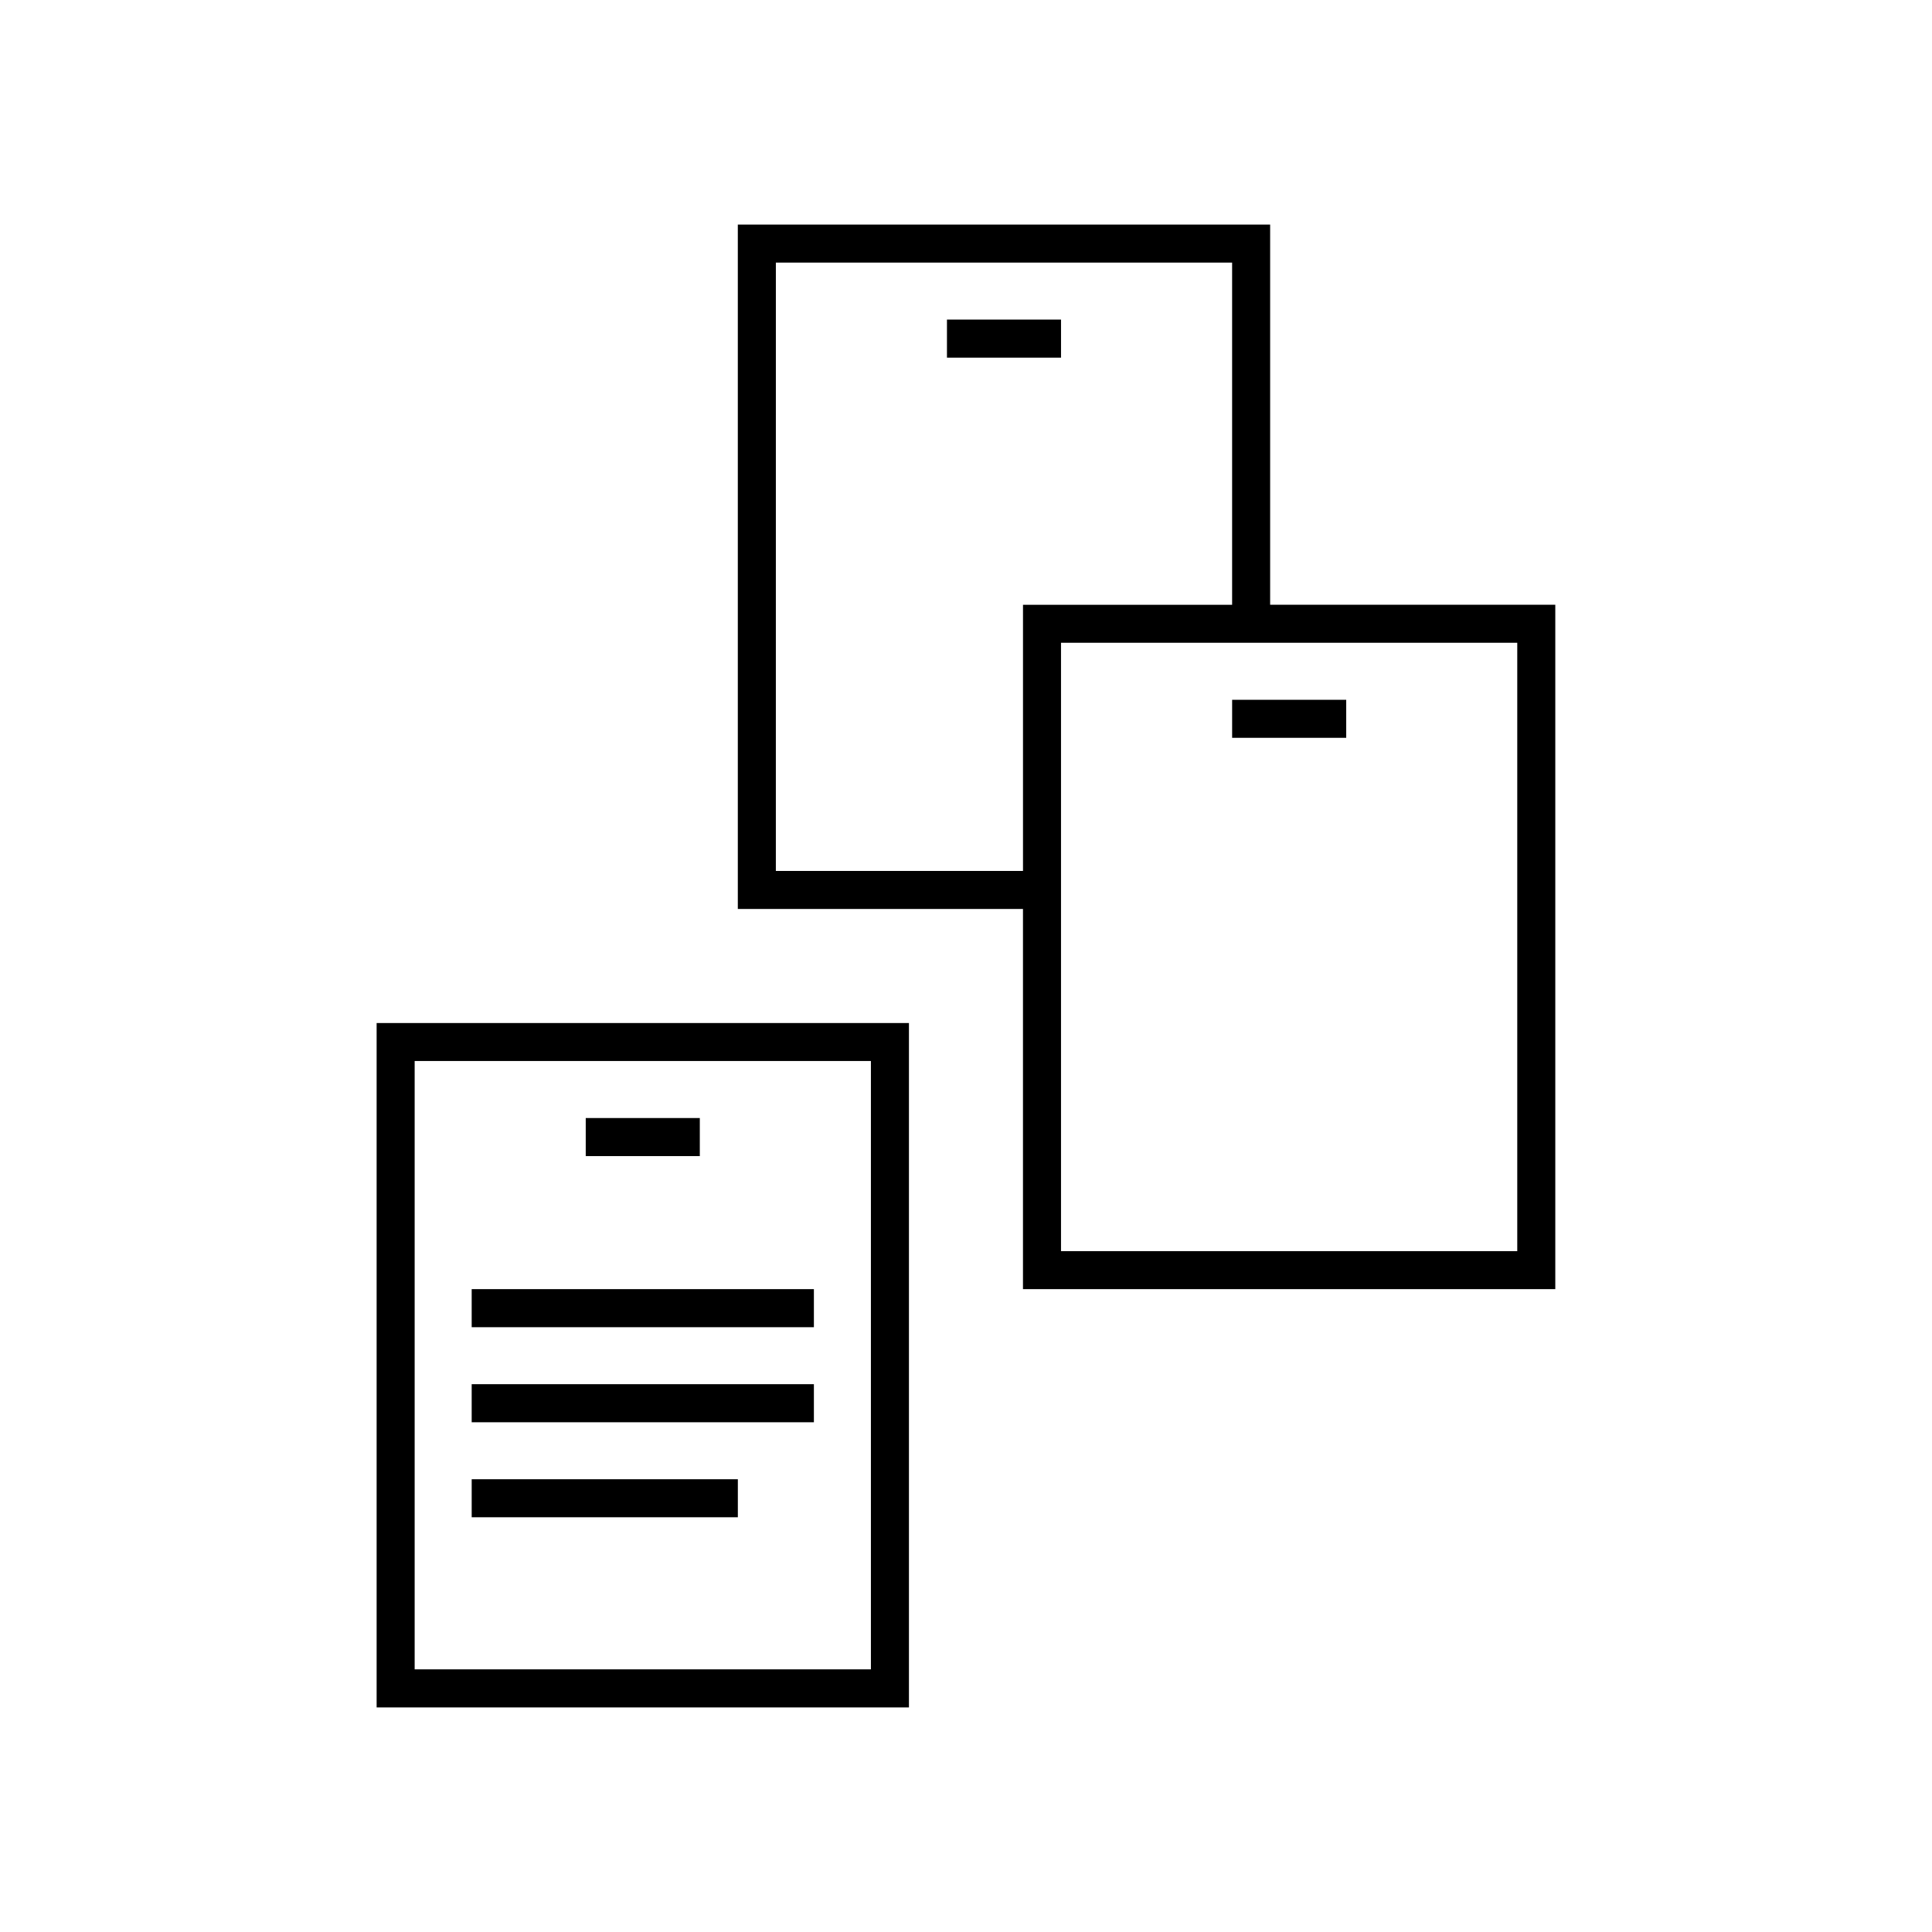
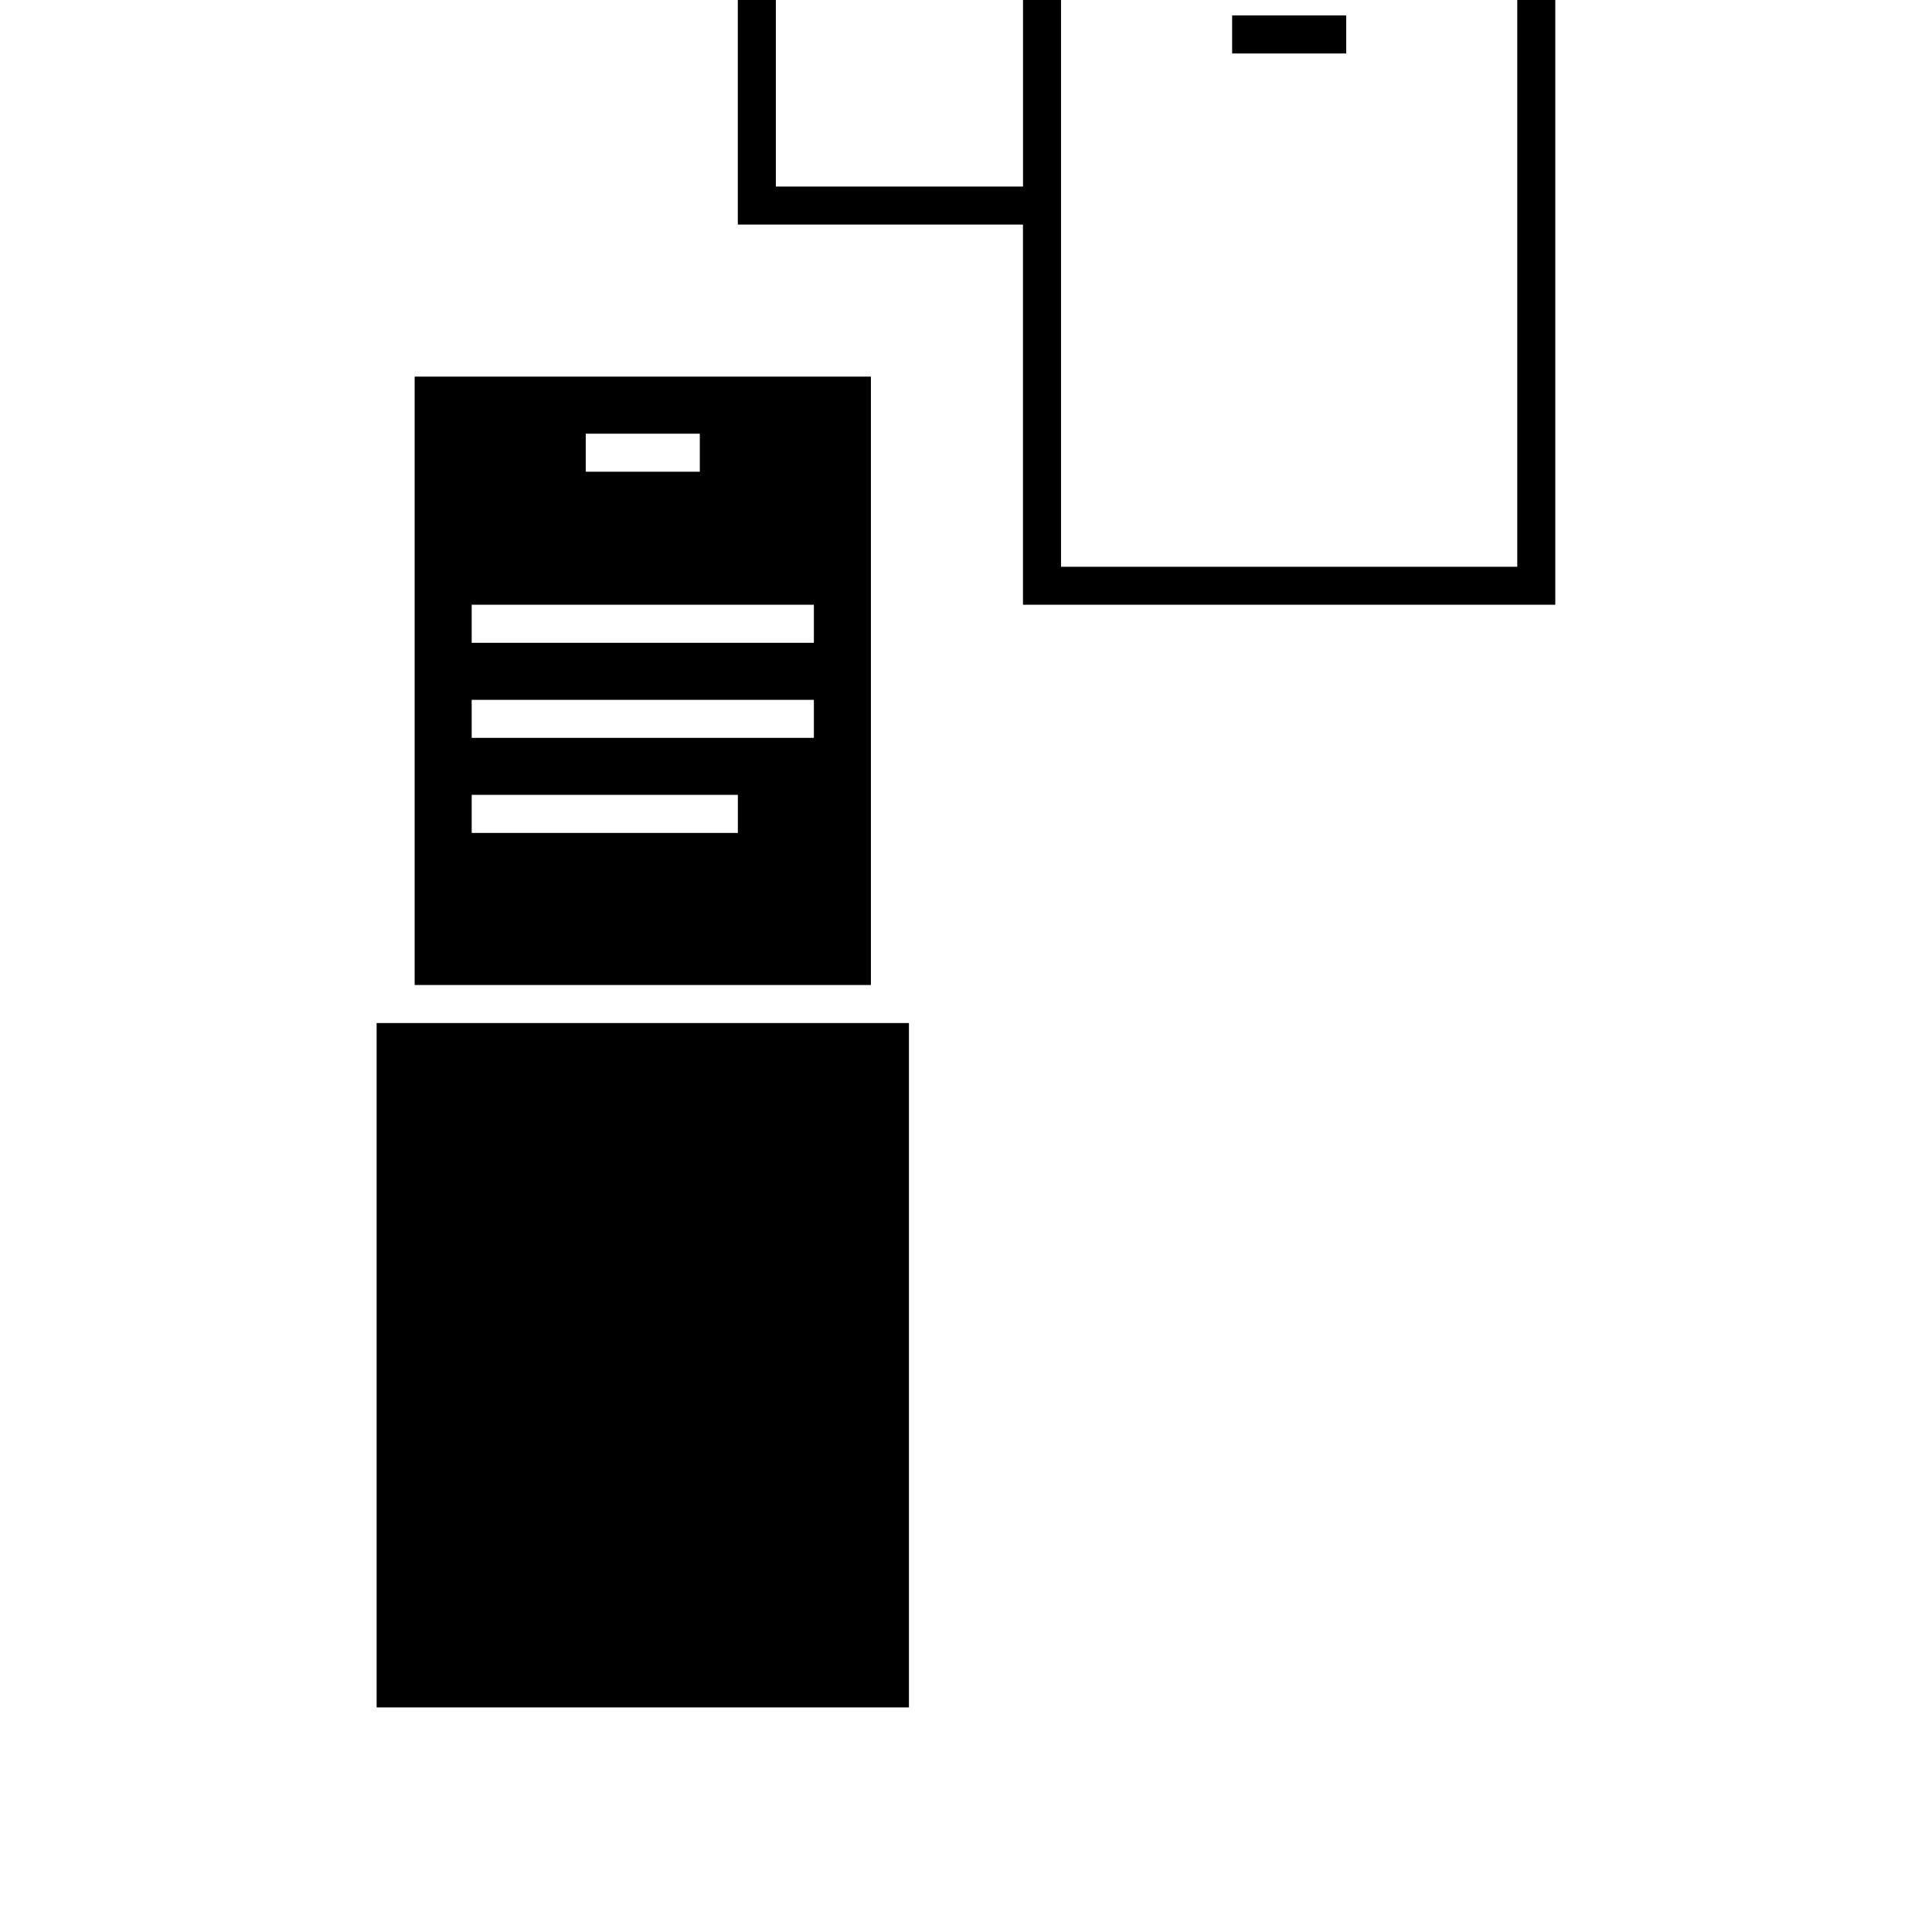
<svg xmlns="http://www.w3.org/2000/svg" fill="#000000" width="800px" height="800px" version="1.1" viewBox="144 144 512 512">
-   <path d="m384.88 596.48h-141.07v-181.37h141.07zm-130.99-10.078h120.91v-161.22h-120.91zm85.648-40.305h-70.535v-10.078h70.535zm20.152-25.188h-90.688v-10.078h90.688zm0-25.191h-90.688v-10.078h90.688zm196.48-10.078h-141.07v-100.76h-75.57v-181.37h141.07v100.76h75.57zm-130.99-10.074h120.91v-161.22h-120.91zm-75.57-100.76h65.496v-70.535h55.418v-90.684h-120.91zm-20.152 75.57h-30.23v-10.078h30.23zm171.3-110.84h-30.23v-10.078h30.23zm-75.574-100.76h-30.23v-10.078h30.23z" />
+   <path d="m384.88 596.48h-141.07v-181.37h141.07m-130.99-10.078h120.91v-161.22h-120.91zm85.648-40.305h-70.535v-10.078h70.535zm20.152-25.188h-90.688v-10.078h90.688zm0-25.191h-90.688v-10.078h90.688zm196.48-10.078h-141.07v-100.76h-75.57v-181.37h141.07v100.76h75.57zm-130.99-10.074h120.91v-161.22h-120.91zm-75.57-100.76h65.496v-70.535h55.418v-90.684h-120.91zm-20.152 75.57h-30.23v-10.078h30.23zm171.3-110.84h-30.23v-10.078h30.23zm-75.574-100.76h-30.23v-10.078h30.23z" />
</svg>